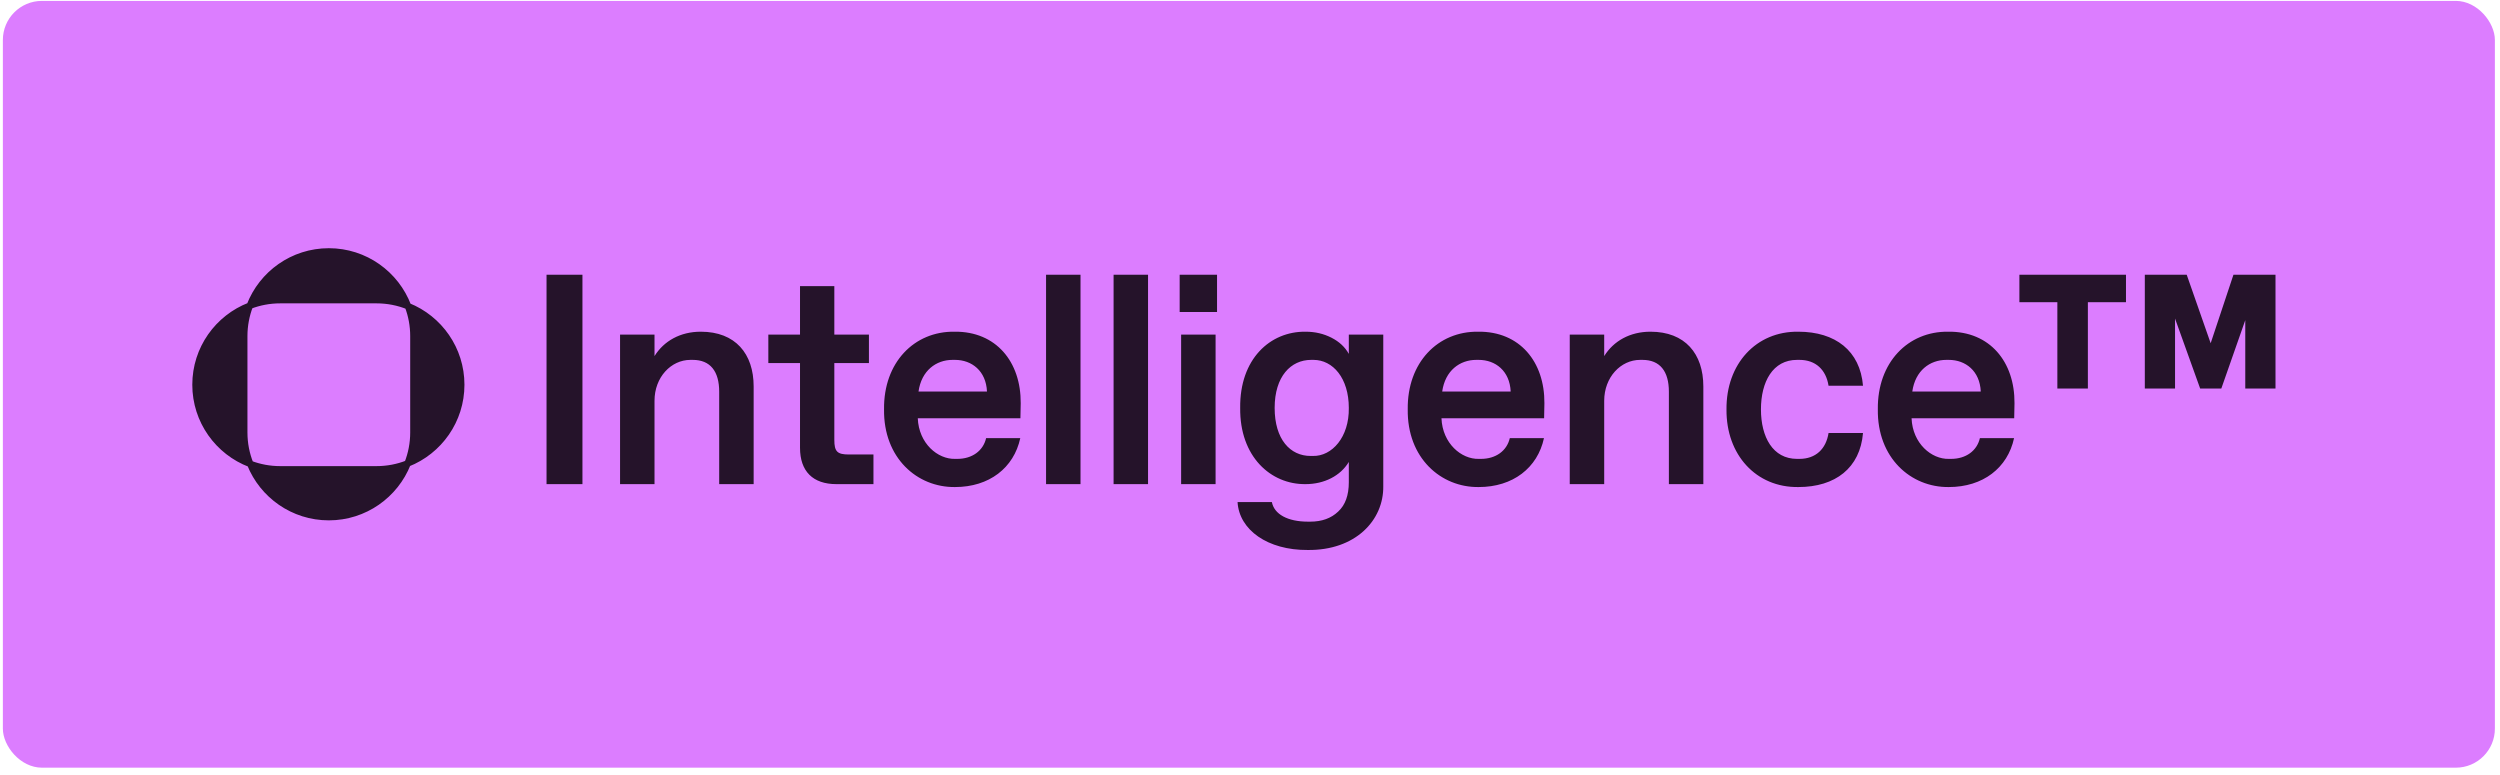
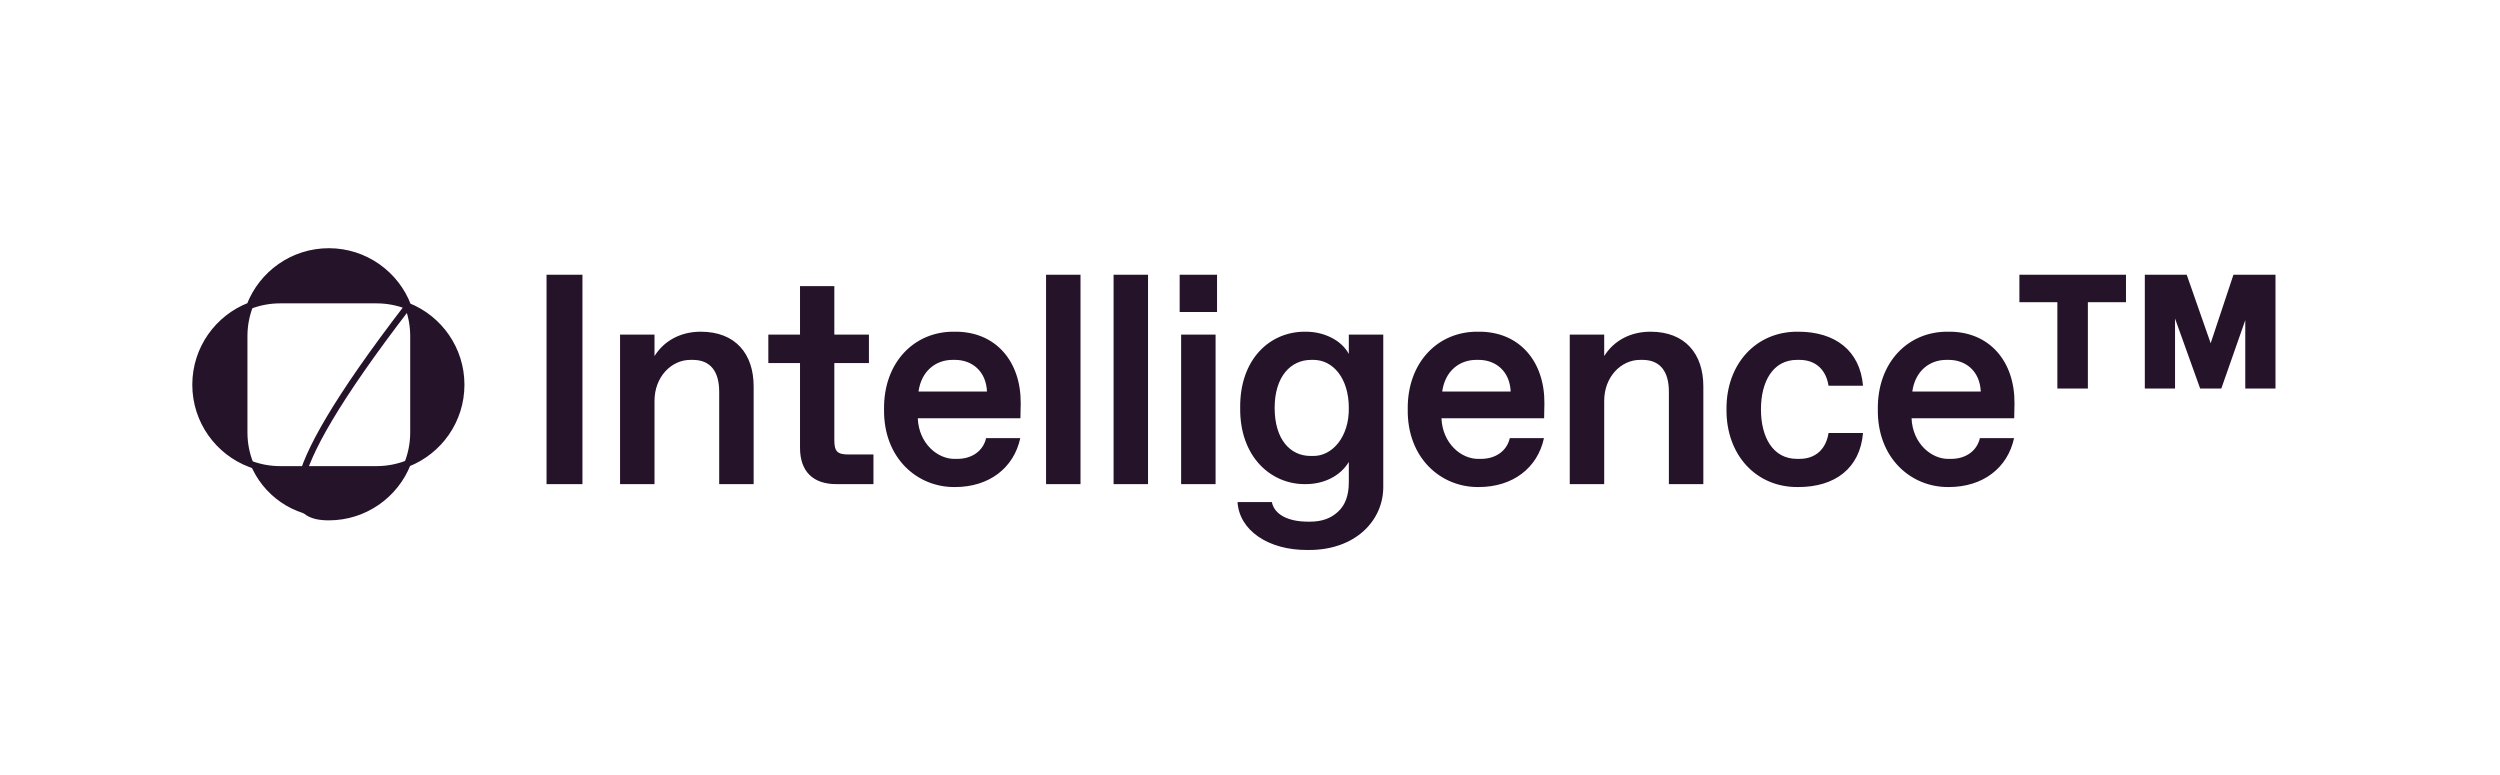
<svg xmlns="http://www.w3.org/2000/svg" width="313" height="97" viewBox="0 0 313 97" fill="none">
-   <rect x="0.359" y="0.113" width="312" height="96" rx="4.89" fill="#DC7DFF" />
  <path fill-rule="evenodd" clip-rule="evenodd" d="M31.276 38.276C30.821 39.457 30.572 40.74 30.572 42.081V54.144C30.572 55.535 30.84 56.864 31.328 58.082C27.328 56.566 24.484 52.7 24.484 48.169C24.484 43.658 27.303 39.805 31.276 38.276ZM51.082 38.328C49.864 37.84 48.535 37.572 47.144 37.572L35.081 37.572C33.74 37.572 32.457 37.821 31.276 38.276C32.805 34.303 36.658 31.484 41.169 31.484C45.7 31.484 49.566 34.328 51.082 38.328ZM51.082 38.328C54.984 39.891 57.74 43.708 57.74 48.169C57.74 52.649 54.96 56.48 51.03 58.03C51.505 56.827 51.766 55.516 51.766 54.144V42.081C51.766 40.76 51.524 39.495 51.082 38.328ZM51.03 58.03C49.48 61.96 45.649 64.74 41.169 64.74C36.708 64.74 32.891 61.984 31.328 58.082C32.495 58.524 33.76 58.766 35.081 58.766H47.144C48.516 58.766 49.827 58.505 51.03 58.03Z" fill="#25132A" />
-   <path d="M31.276 38.276C30.821 39.457 30.572 40.74 30.572 42.081V54.144C30.572 55.535 30.84 56.864 31.328 58.082M31.276 38.276C27.303 39.805 24.484 43.658 24.484 48.169C24.484 52.7 27.328 56.566 31.328 58.082M31.276 38.276C32.457 37.821 33.74 37.572 35.081 37.572L47.144 37.572C48.535 37.572 49.864 37.84 51.082 38.328M31.276 38.276C32.805 34.303 36.658 31.484 41.169 31.484C45.7 31.484 49.566 34.328 51.082 38.328M31.328 58.082C32.891 61.984 36.708 64.74 41.169 64.74C45.649 64.74 49.48 61.96 51.03 58.03M31.328 58.082C32.495 58.524 33.76 58.766 35.081 58.766H47.144C48.516 58.766 49.827 58.505 51.03 58.03M51.082 38.328C54.984 39.891 57.74 43.708 57.74 48.169C57.74 52.649 54.96 56.48 51.03 58.03M51.082 38.328C51.524 39.495 51.766 40.76 51.766 42.081V54.144C51.766 55.516 51.505 56.827 51.03 58.03" stroke="#25132A" stroke-width="0.817" />
+   <path d="M31.276 38.276C30.821 39.457 30.572 40.74 30.572 42.081V54.144C30.572 55.535 30.84 56.864 31.328 58.082M31.276 38.276C27.303 39.805 24.484 43.658 24.484 48.169C24.484 52.7 27.328 56.566 31.328 58.082M31.276 38.276C32.457 37.821 33.74 37.572 35.081 37.572L47.144 37.572C48.535 37.572 49.864 37.84 51.082 38.328M31.276 38.276C32.805 34.303 36.658 31.484 41.169 31.484C45.7 31.484 49.566 34.328 51.082 38.328C32.891 61.984 36.708 64.74 41.169 64.74C45.649 64.74 49.48 61.96 51.03 58.03M31.328 58.082C32.495 58.524 33.76 58.766 35.081 58.766H47.144C48.516 58.766 49.827 58.505 51.03 58.03M51.082 38.328C54.984 39.891 57.74 43.708 57.74 48.169C57.74 52.649 54.96 56.48 51.03 58.03M51.082 38.328C51.524 39.495 51.766 40.76 51.766 42.081V54.144C51.766 55.516 51.505 56.827 51.03 58.03" stroke="#25132A" stroke-width="0.817" />
  <path d="M68.426 60.613V34.4H72.922V60.613H68.426ZM77.631 60.613V41.895H81.945V44.582C83.115 42.699 85.162 41.529 87.739 41.529C92.072 41.529 94.357 44.289 94.357 48.384V60.613H90.043V49.042C90.043 46.483 88.928 45.057 86.734 45.057H86.442C84.01 45.057 81.945 47.232 81.945 50.175V60.613H77.631ZM100.162 56.062V45.459H96.195V41.895H100.162V35.826H104.458V41.895H108.79V45.459H104.458V55.075C104.458 56.537 104.823 56.903 106.286 56.903H109.357V60.613H104.713C101.77 60.613 100.162 59.005 100.162 56.062ZM110.683 51.236C110.61 45.404 114.449 41.456 119.512 41.529C124.704 41.474 127.83 45.295 127.793 50.486C127.793 50.907 127.775 51.546 127.756 52.369H114.906C115.034 55.532 117.41 57.506 119.567 57.451H119.859C121.706 57.451 123.095 56.446 123.461 54.855H127.738C126.934 58.584 123.844 60.979 119.567 60.979C114.832 61.034 110.592 57.341 110.683 51.236ZM114.997 49.024H123.57C123.461 46.446 121.669 45.057 119.567 45.057H119.256C117.209 45.057 115.363 46.392 114.997 49.024ZM130.966 60.613V34.4H135.28V60.613H130.966ZM139.421 60.613V34.4H143.735V60.613H139.421ZM147.694 39.061V34.4H152.374V39.061H147.694ZM147.877 60.613V41.895H152.191V60.613H147.877ZM154.943 62.862H159.239C159.531 64.379 161.213 65.311 163.754 65.311H164.046C165.491 65.311 166.66 64.891 167.538 64.05C168.434 63.227 168.872 62.003 168.872 60.376V57.835C167.83 59.571 165.801 60.613 163.462 60.613C159.093 60.668 155.199 57.158 155.272 51.071C155.199 44.947 159.019 41.474 163.462 41.529C164.65 41.529 165.728 41.785 166.697 42.279C167.666 42.772 168.397 43.448 168.872 44.308V41.895H173.186V60.869C173.241 65.165 169.677 68.931 163.717 68.858C158.727 68.894 155.144 66.353 154.943 62.862ZM164.083 57.085H164.376C166.77 57.14 168.927 54.727 168.872 51.071C168.872 47.342 166.88 45.057 164.449 45.057H164.156C161.615 45.057 159.586 47.123 159.586 51.071C159.586 55.02 161.542 57.085 164.083 57.085ZM176.249 51.236C176.176 45.404 180.015 41.456 185.079 41.529C190.27 41.474 193.396 45.295 193.359 50.486C193.359 50.907 193.341 51.546 193.323 52.369H180.472C180.6 55.532 182.976 57.506 185.133 57.451H185.426C187.272 57.451 188.662 56.446 189.027 54.855H193.305C192.5 58.584 189.411 60.979 185.133 60.979C180.399 61.034 176.158 57.341 176.249 51.236ZM180.563 49.024H189.137C189.027 46.446 187.236 45.057 185.133 45.057H184.823C182.775 45.057 180.929 46.392 180.563 49.024ZM196.532 60.613V41.895H200.846V44.582C202.016 42.699 204.063 41.529 206.641 41.529C210.973 41.529 213.258 44.289 213.258 48.384V60.613H208.944V49.042C208.944 46.483 207.829 45.057 205.636 45.057H205.343C202.912 45.057 200.846 47.232 200.846 50.175V60.613H196.532ZM216.157 51.254C216.102 45.569 219.868 41.456 225.15 41.529C229.794 41.529 232.883 43.924 233.248 48.293H228.934C228.624 46.3 227.326 45.057 225.297 45.057H224.986C221.951 45.057 220.471 47.799 220.471 51.254C220.471 54.709 221.951 57.451 224.986 57.451H225.297C227.326 57.451 228.624 56.208 228.934 54.215H233.248C232.883 58.584 229.794 60.979 225.15 60.979C219.868 61.052 216.102 56.939 216.157 51.254ZM235.105 51.236C235.032 45.404 238.871 41.456 243.934 41.529C249.126 41.474 252.252 45.295 252.215 50.486C252.215 50.907 252.197 51.546 252.178 52.369H239.328C239.456 55.532 241.832 57.506 243.989 57.451H244.282C246.128 57.451 247.517 56.446 247.883 54.855H252.16C251.356 58.584 248.267 60.979 243.989 60.979C239.255 61.034 235.014 57.341 235.105 51.236ZM239.419 49.024H247.992C247.883 46.446 246.091 45.057 243.989 45.057H243.678C241.631 45.057 239.785 46.392 239.419 49.024ZM252.828 37.837V34.4H266.173V37.837H261.402V48.64H257.581V37.837H252.828ZM279.627 34.4H284.892V48.64H281.108V40.085L278.11 48.64H275.459L272.315 39.884V48.64H268.531V34.4H273.777L276.775 42.973L279.627 34.4Z" fill="#25132A" />
</svg>